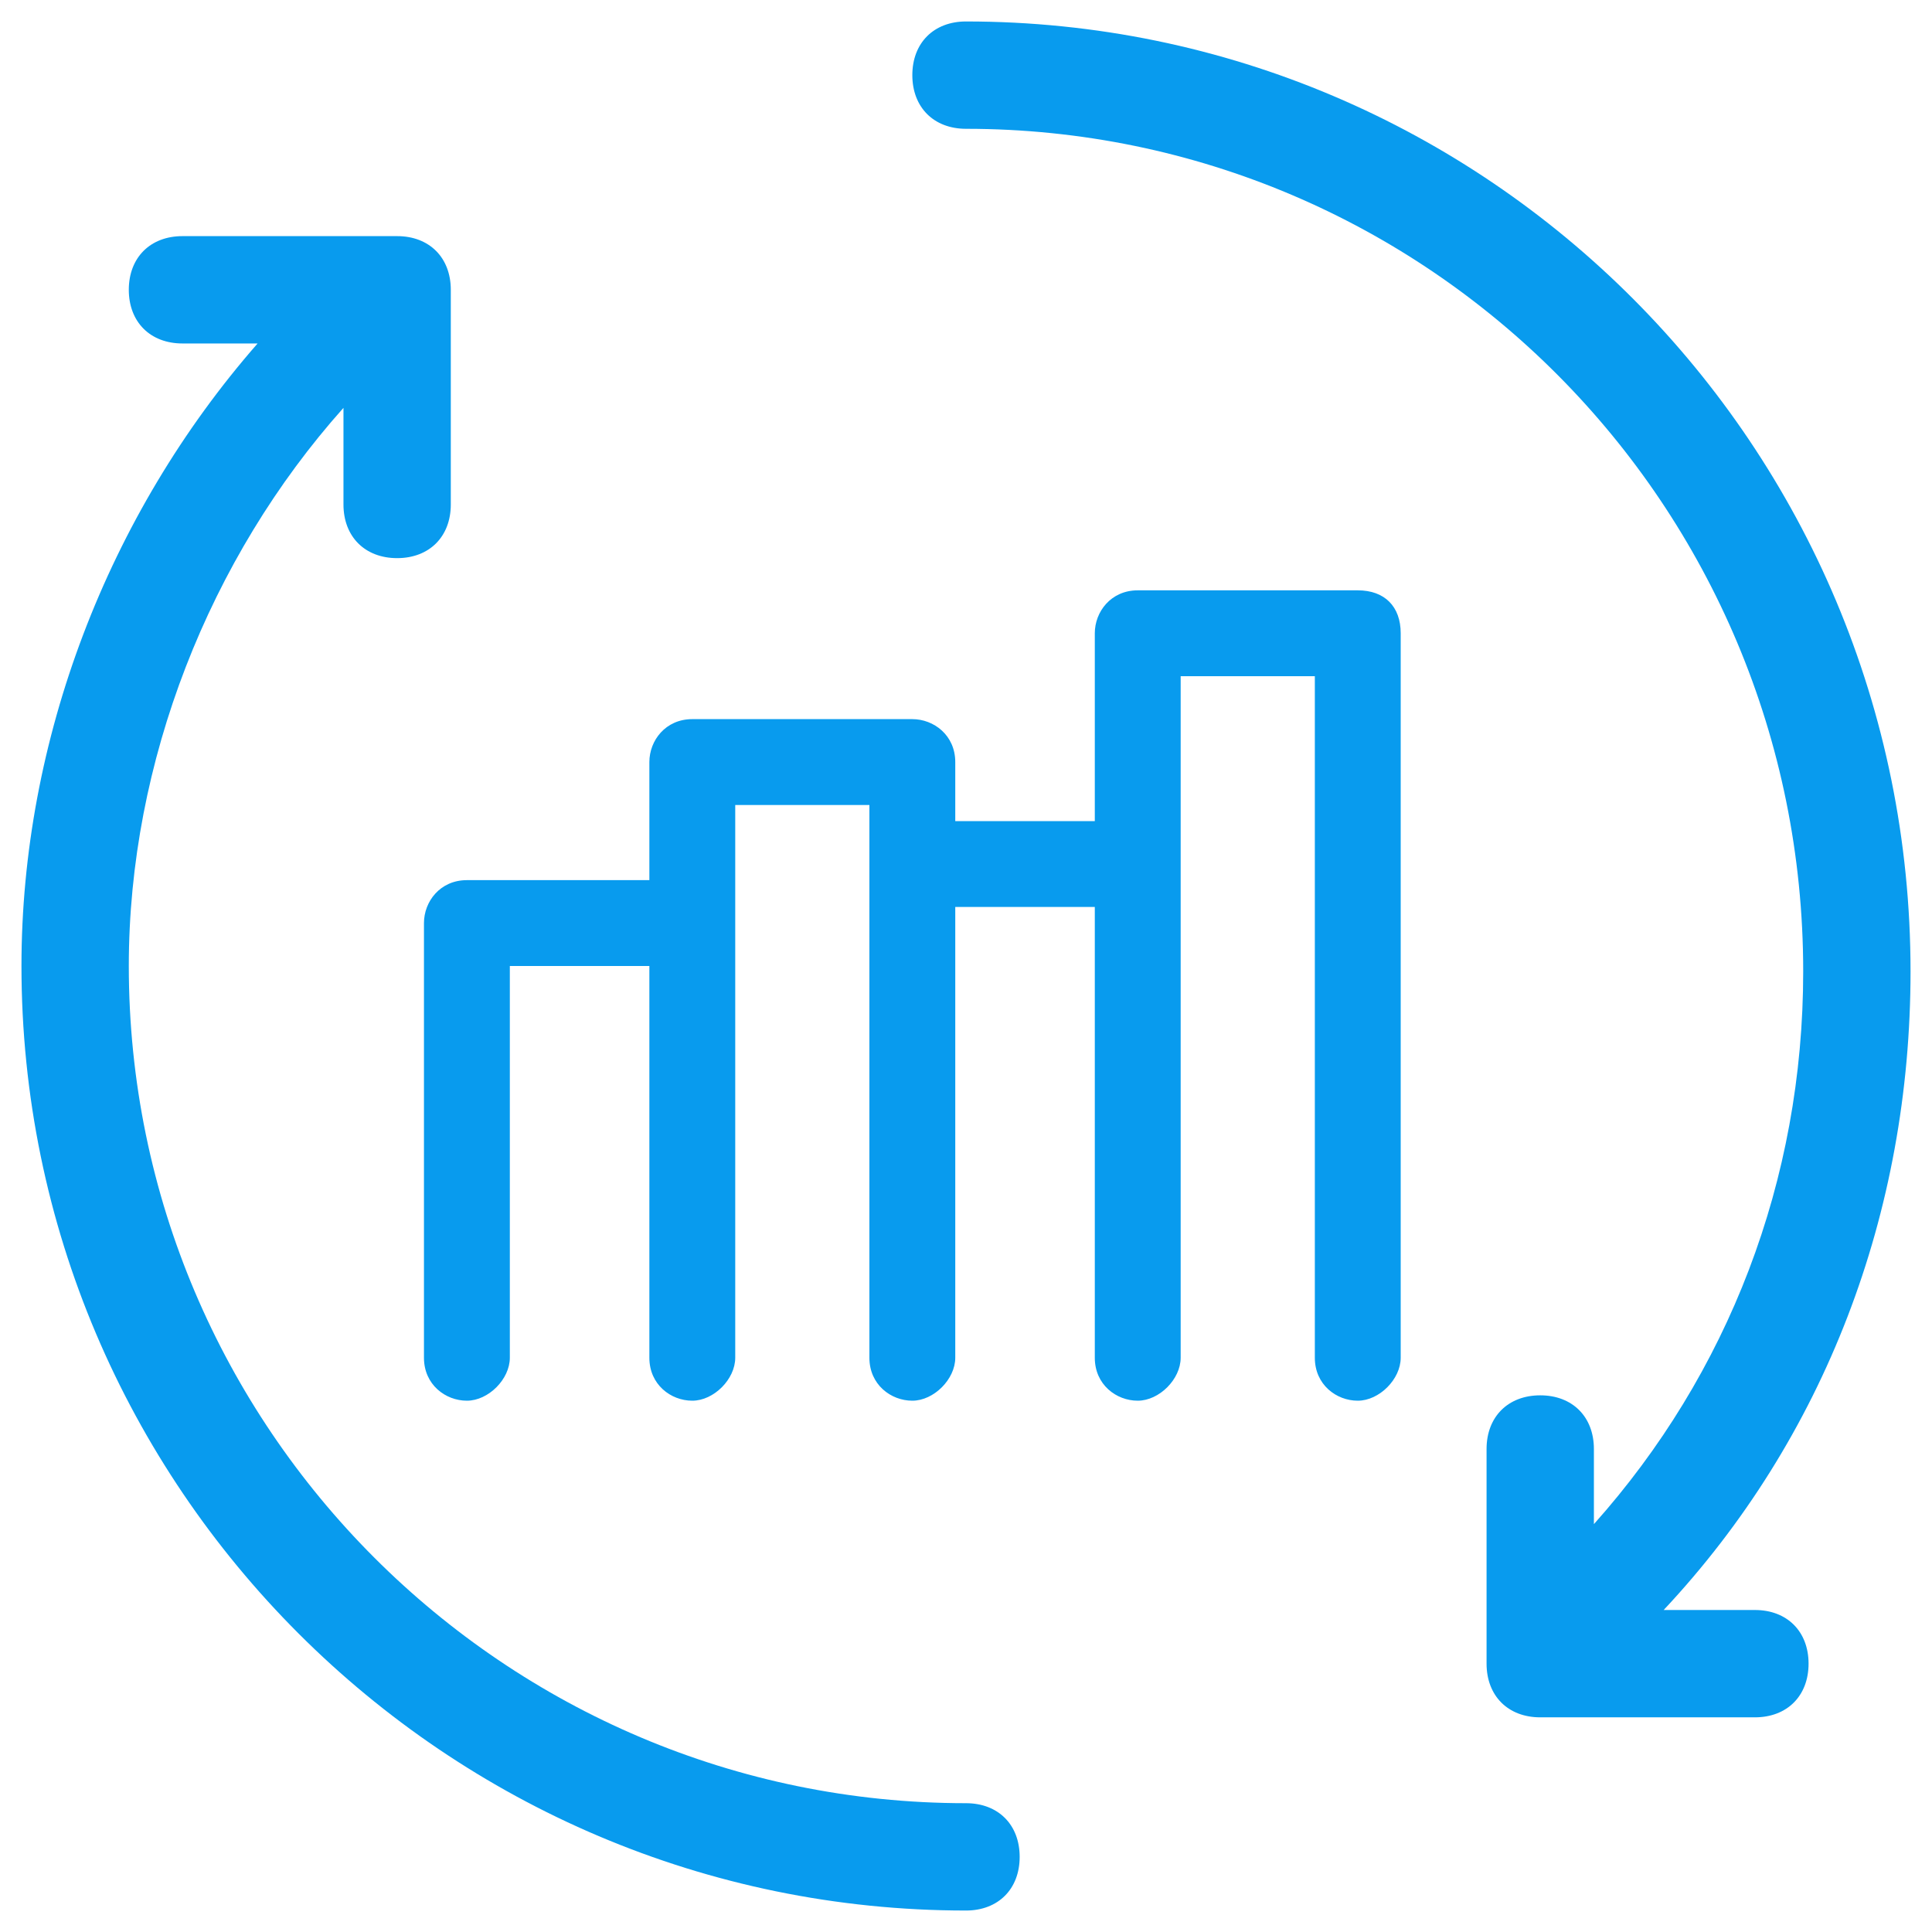
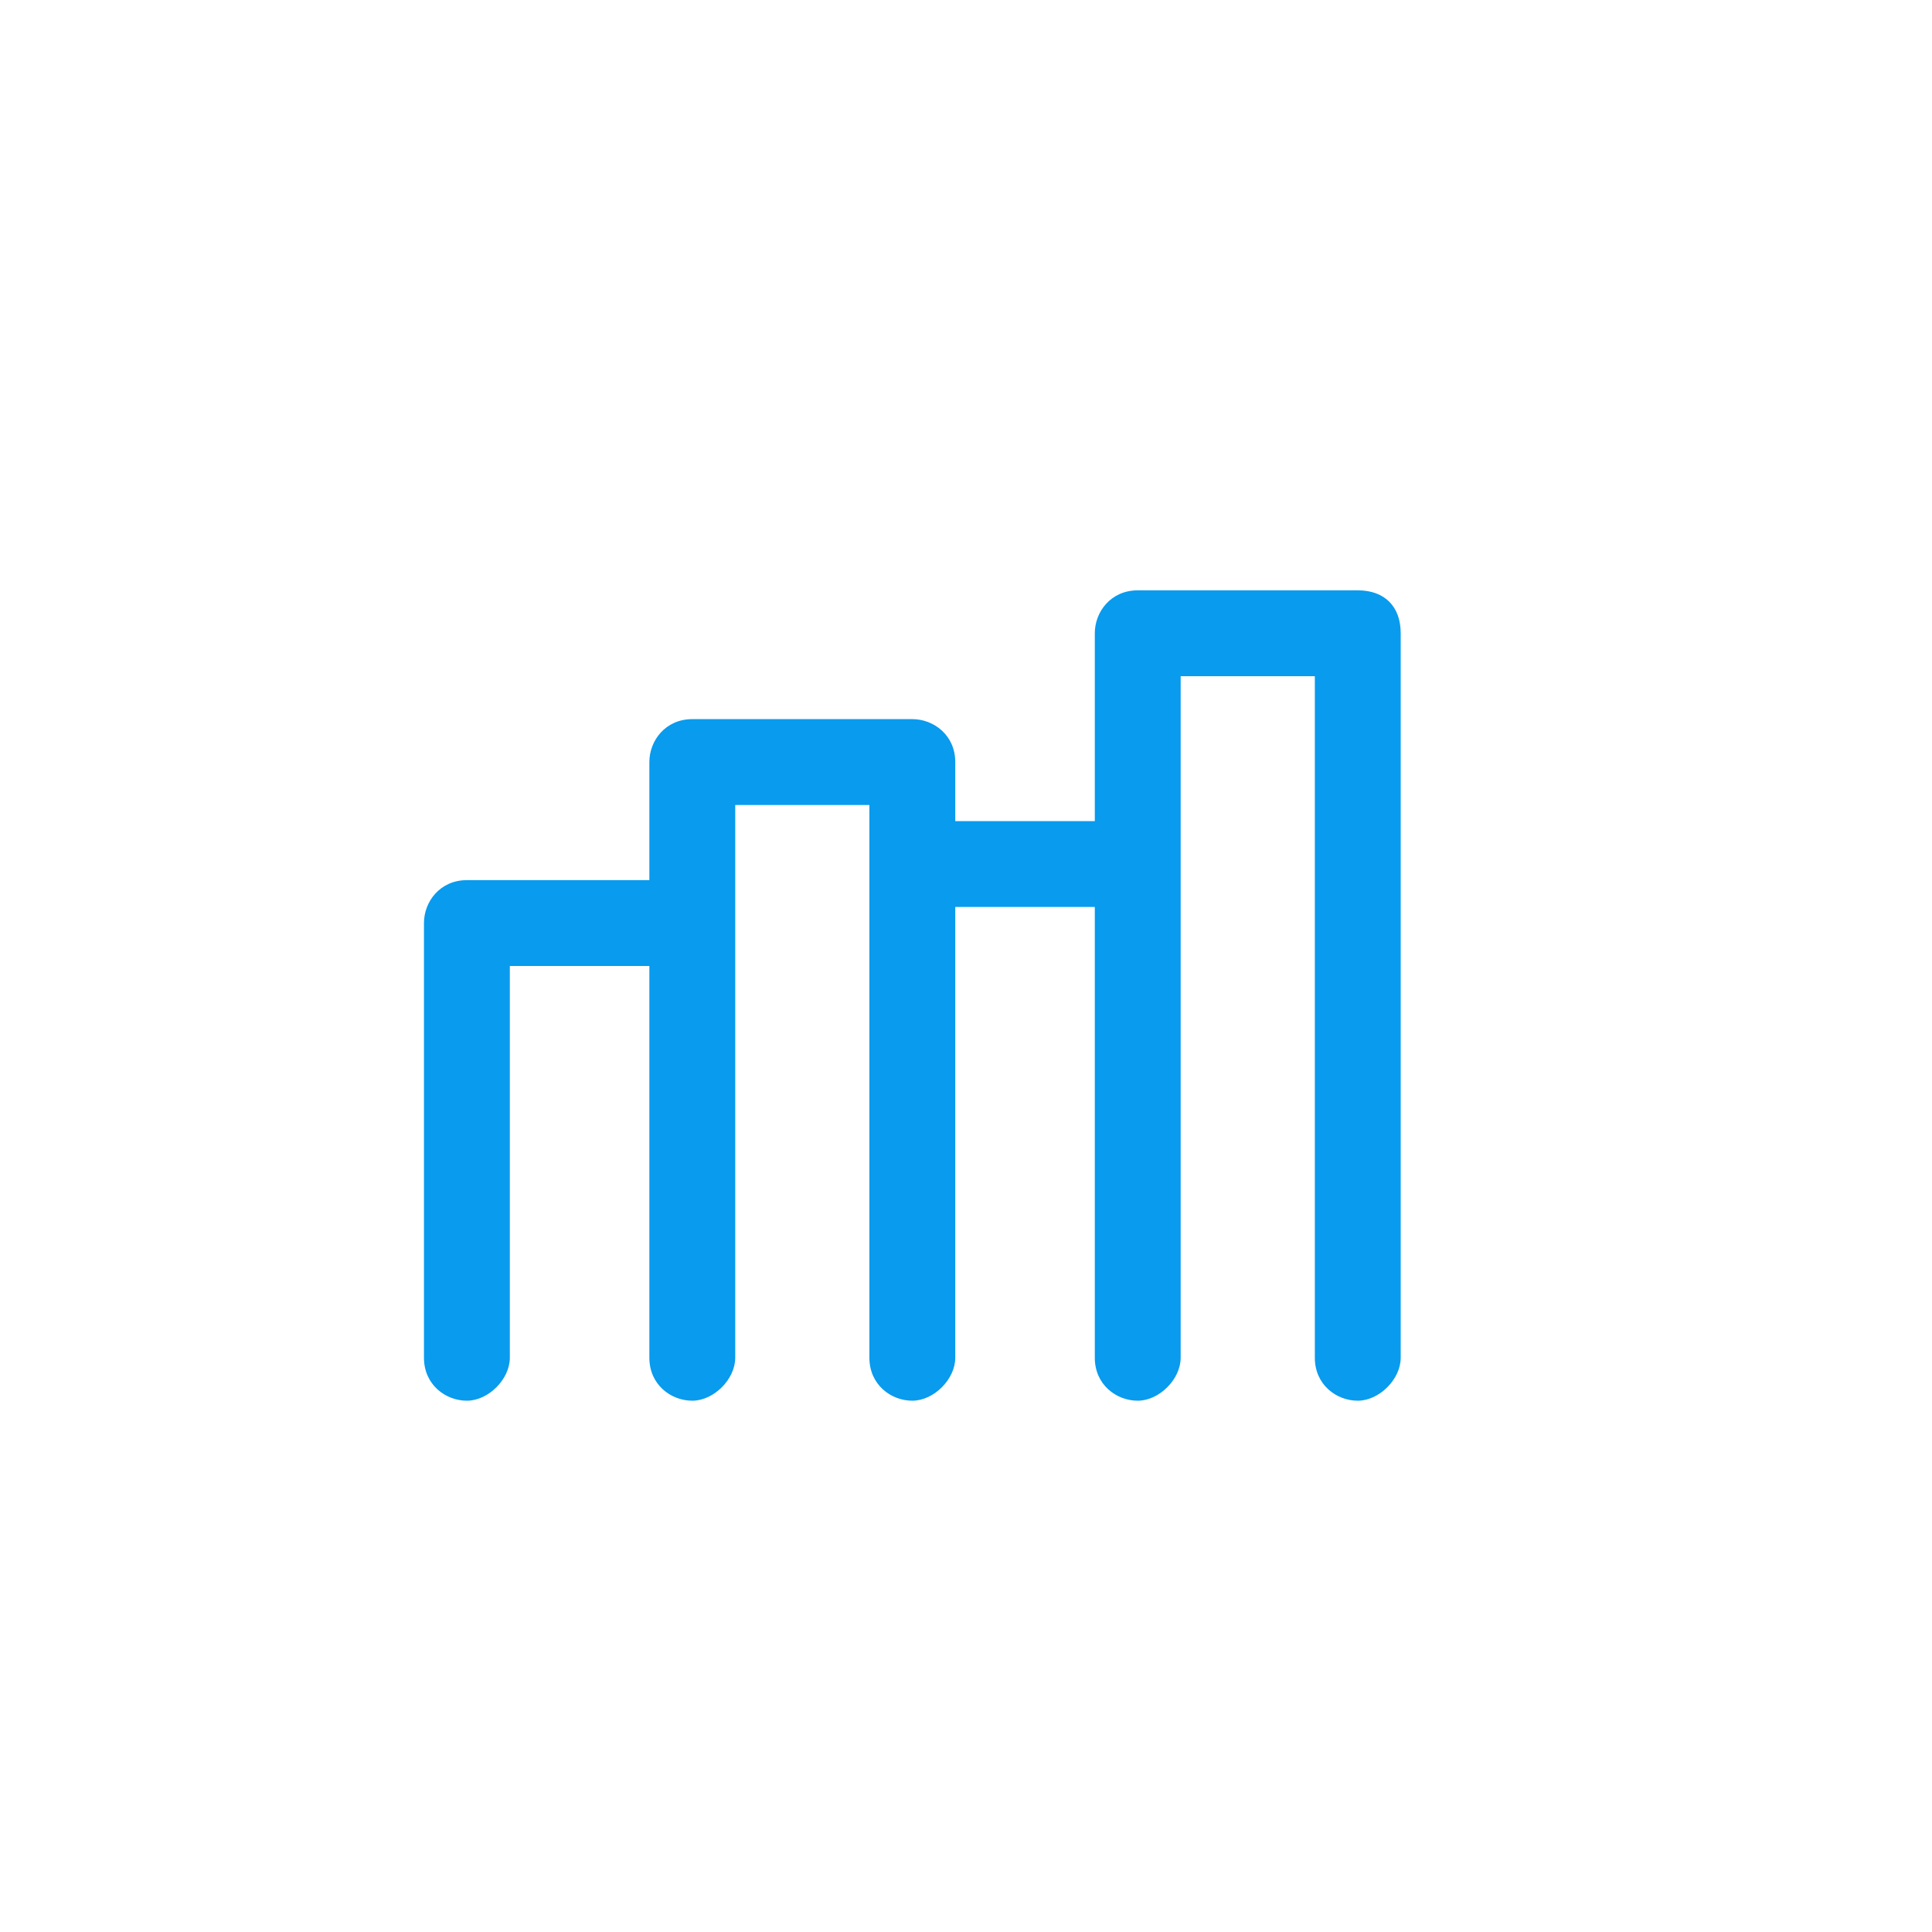
<svg xmlns="http://www.w3.org/2000/svg" width="36" height="36" viewBox="0 0 36 36" fill="none">
-   <path d="M32.7 30H31C34 26.8 35.6 22.6 35.6 18.1C35.6 8.3 27.7 0.4 18 0.4C17.4 0.4 17 0.8 17 1.4C17 2 17.4 2.4 18 2.4C26.6 2.4 33.6 9.4 33.6 18.1C33.6 22 32.2 25.6 29.7 28.4V27C29.7 26.4 29.3 26 28.7 26C28.1 26 27.7 26.4 27.7 27V31C27.7 31.6 28.1 32 28.7 32H32.7C33.3 32 33.7 31.6 33.7 31C33.7 30.4 33.3 30 32.7 30Z" fill="#089BEE" />
-   <path d="M18 33.6C9.4 33.6 2.4 26.6 2.4 18C2.4 14.2 3.9 10.4 6.4 7.6V9.4C6.4 10 6.8 10.4 7.4 10.4C8 10.4 8.4 10 8.4 9.4V5.4C8.4 4.8 8 4.4 7.4 4.4H3.4C2.8 4.4 2.4 4.8 2.4 5.4C2.4 6 2.8 6.4 3.4 6.4H4.8C2 9.6 0.4 13.8 0.4 18C0.4 27.7 8.3 35.6 18 35.6C18.6 35.6 19 35.2 19 34.6C19 34 18.6 33.6 18 33.6Z" fill="#089BEE" />
  <path d="M25.3 11H21.2C20.7 11 20.4 11.4 20.4 11.8V15.3H17.8V14.2C17.8 13.7 17.4 13.4 17 13.4H12.9C12.4 13.4 12.1 13.8 12.1 14.2V16.4H8.7C8.2 16.4 7.9 16.8 7.9 17.2V25.3C7.9 25.8 8.3 26.1 8.7 26.1C9.1 26.1 9.5 25.7 9.5 25.3V18H12.1V25.3C12.1 25.8 12.5 26.1 12.9 26.1C13.3 26.1 13.7 25.7 13.7 25.3V17.2V15H16.2V16.1V25.3C16.2 25.8 16.6 26.1 17 26.1C17.4 26.1 17.8 25.7 17.8 25.3V16.9H20.4V25.3C20.4 25.8 20.8 26.1 21.2 26.1C21.6 26.1 22 25.7 22 25.3V16.1V12.6H24.5V25.3C24.5 25.8 24.9 26.1 25.3 26.1C25.7 26.1 26.1 25.7 26.1 25.3V11.8C26.1 11.3 25.8 11 25.3 11Z" fill="#089BEE" />
</svg>